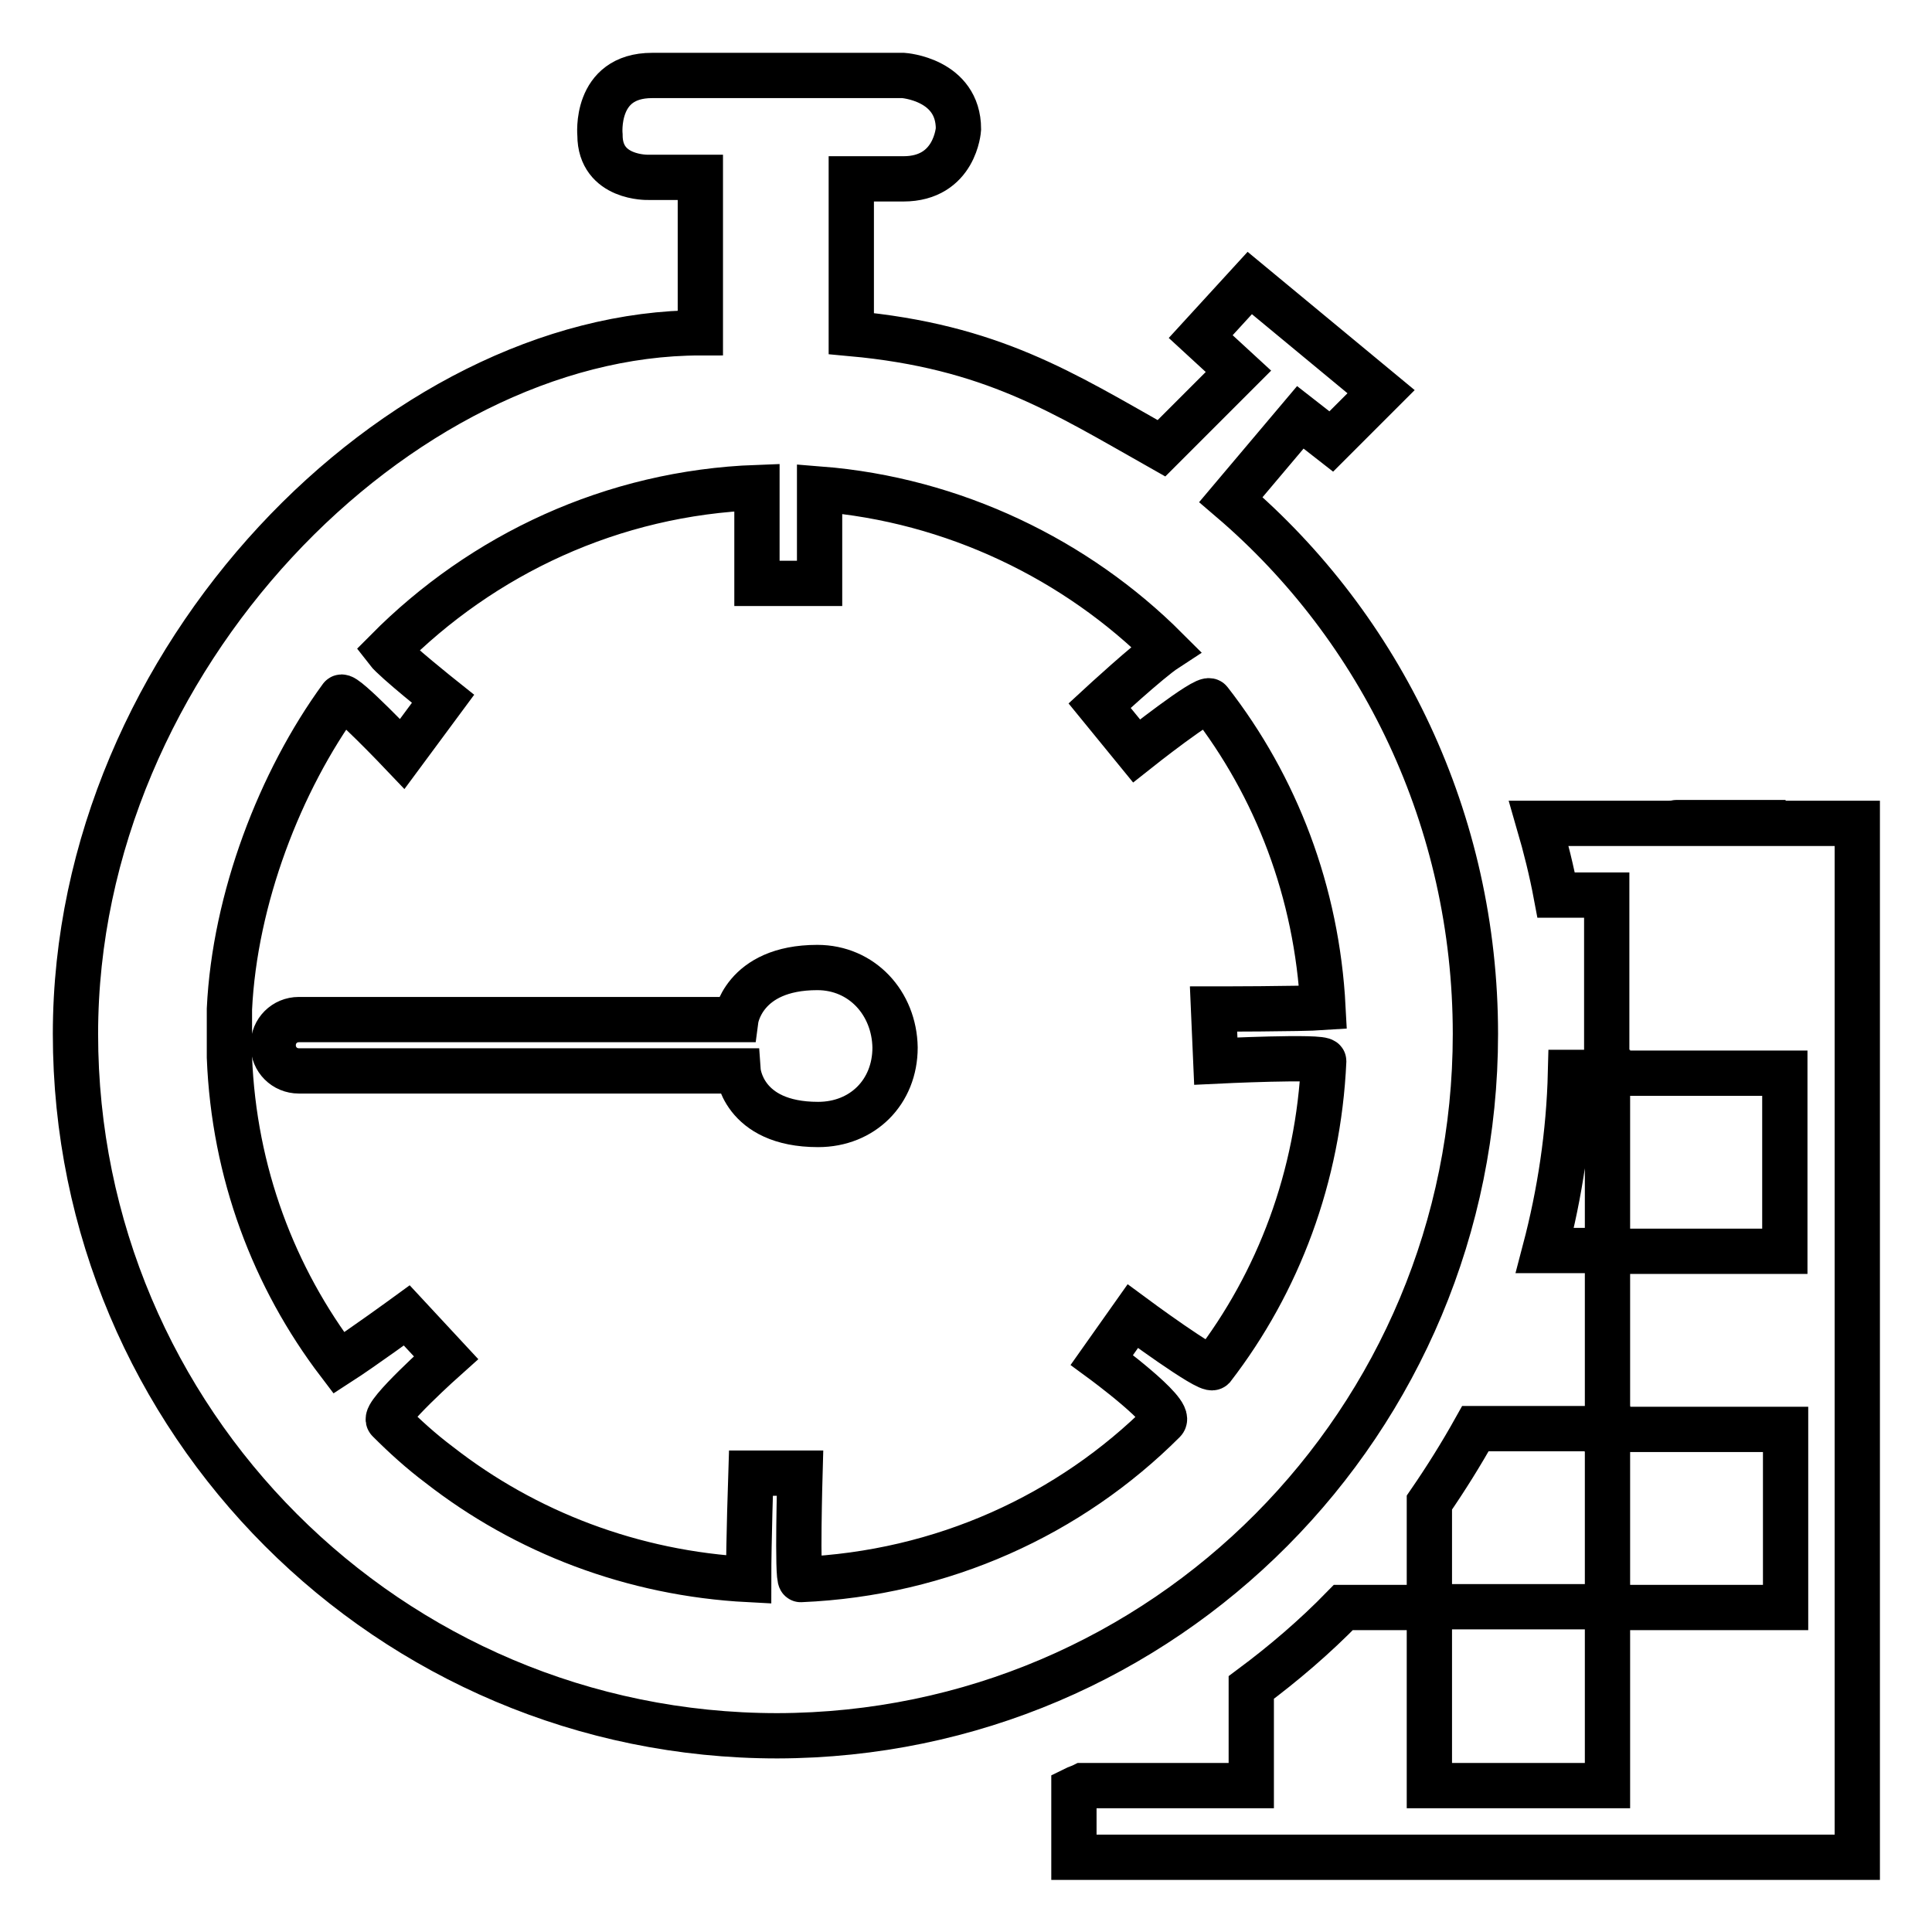
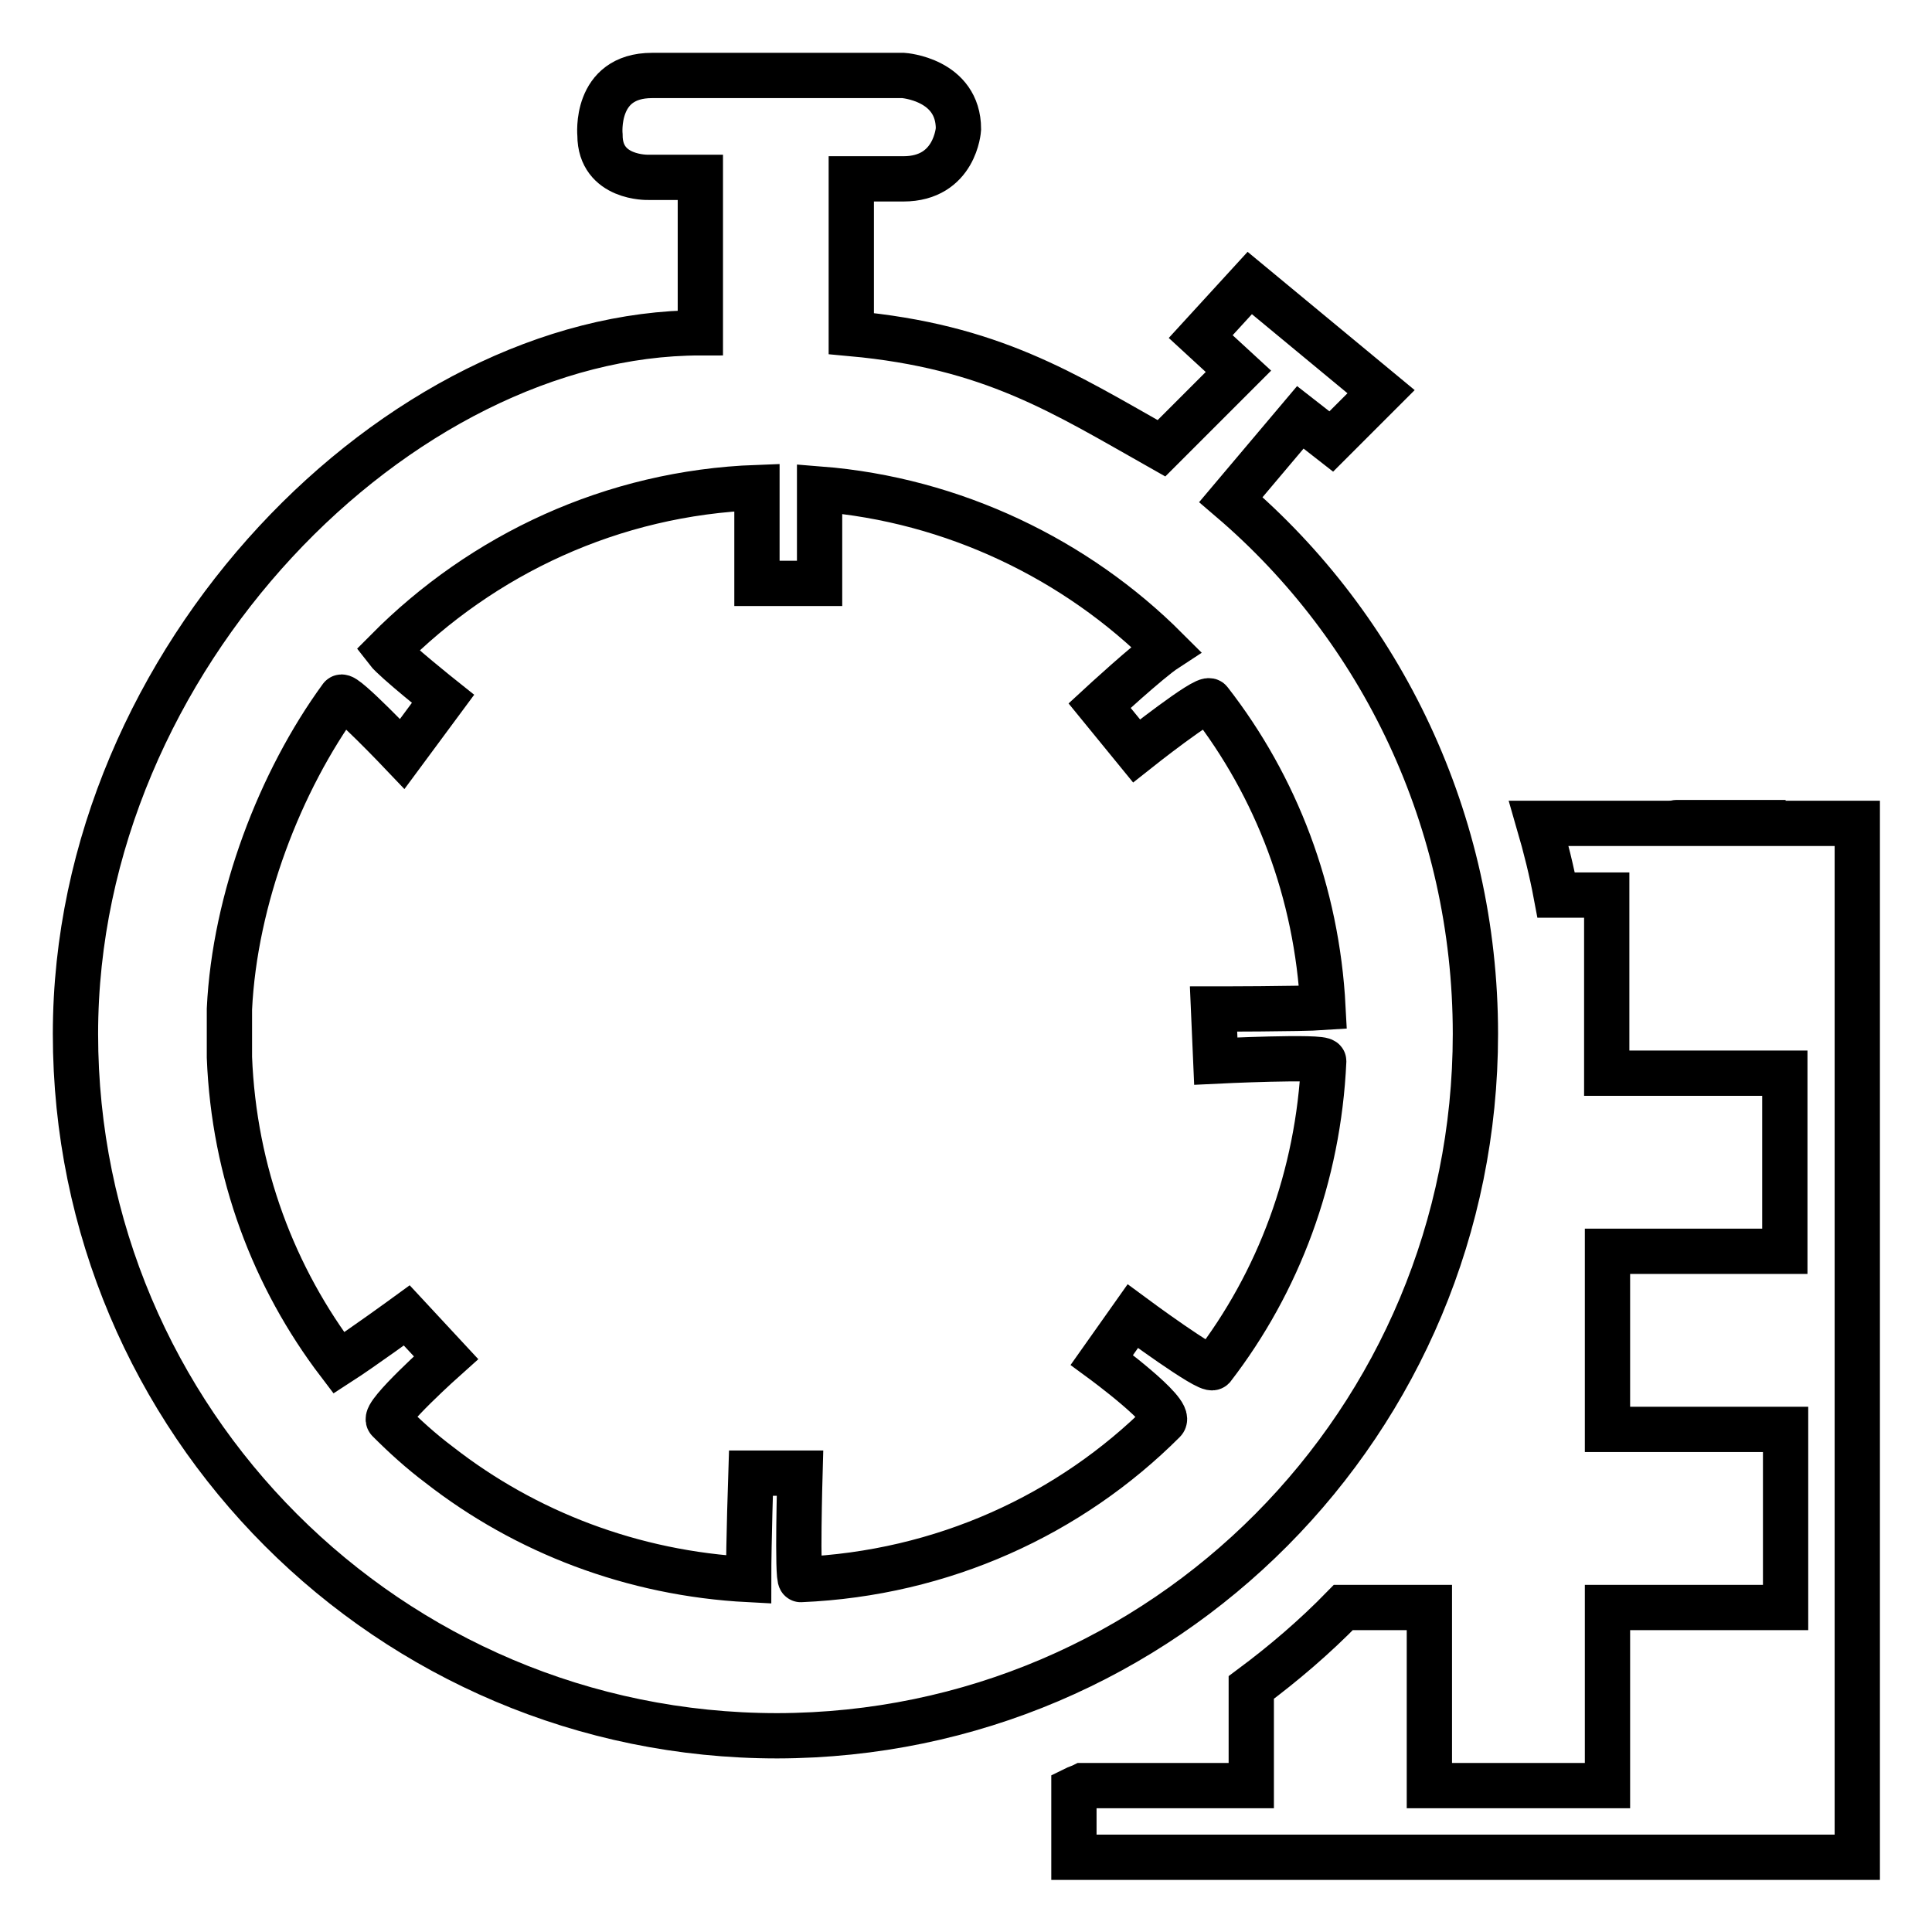
<svg xmlns="http://www.w3.org/2000/svg" version="1.1" x="0px" y="0px" viewBox="0 0 256 256" enable-background="new 0 0 256 256" xml:space="preserve">
  <g>
    <g>
      <path stroke-width="6" fill-opacity="0" stroke="#000000" d="M236.6,109.1L236.6,109.1c-8.3,0-19.7,0-32.7,0c0.9,3.1,1.7,6.3,2.3,9.5h6.7v23.6h23.6v23.6H213v23.6h23.6v23.6H213v23.6h-23.6v-23.6H178c-3.8,3.9-7.9,7.4-12.2,10.6v13h-22.3c-0.4,0.2-0.8,0.3-1.2,0.5v9c35.8,0,74.3,0,94.4,0v0h9.4V109.1H236.6z" />
-       <path stroke-width="6" fill-opacity="0" stroke="#000000" d="M213,189.3h-17.5c-1.9,3.4-3.9,6.6-6.1,9.8v13.8H213V189.3L213,189.3z" />
-       <path stroke-width="6" fill-opacity="0" stroke="#000000" d="M208.1,142.1c-0.2,8.1-1.4,16-3.4,23.6h8.3v-23.6H208.1z" />
      <path stroke-width="6" fill-opacity="0" stroke="#000000" d="M236.6,109C208.7,109,228.2,109,236.6,109L236.6,109z" />
      <path stroke-width="6" fill-opacity="0" stroke="#000000" d="M195.5,137c0-28.3-12.5-53.8-32.4-70.8l9.2-10.9l4.1,3.2l6.6-6.6l-17.4-14.4l-6.5,7.1l5,4.6l-10.2,10.2c-13.1-7.4-22.5-13.5-41.1-15.2V23.7h6.9c6.9,0,7.3-6.6,7.3-6.6c0-6.6-7.3-7.1-7.3-7.1H86.4c-7.7,0-6.9,7.9-6.9,7.9c0,5.8,6.4,5.6,6.4,5.6h6.9v20.6C53.1,44.1,10,87,10,137c0,51.3,41.6,93,93,93C154.3,229.9,195.5,188.3,195.5,137z M150.1,174.4l-4.1,5.8c0,0,9.4,6.9,8.2,8.1c-12.4,12.4-29.3,20.2-48.1,21c-0.5,0-0.1-14.1-0.1-14.1l-6.5,0c0,0-0.3,9-0.3,14.1c-15.4-0.8-29.6-6.3-41-15.2c-2.4-1.8-4.6-3.8-6.7-5.9c-0.8-0.8,7.6-8.3,7.6-8.3l-5.2-5.6c0,0-5.9,4.3-9,6.3c-8.6-11.3-13.9-25.2-14.5-40.5c0-0.4,0-6.4,0-6.4c0.7-14.6,6.7-30.2,14.8-41.3c0.4-0.6,8.1,7.5,8.1,7.5l5.4-7.3c0,0-6.4-5.1-7.4-6.4c12.6-12.7,29.8-20.9,49-21.6v12.7h8.3V64.8c17.8,1.4,34.1,9.4,45.9,21.2c-2.3,1.5-8.8,7.5-8.8,7.5l4.9,6c0,0,9.2-7.3,9.7-6.6c8.8,11.3,14.2,25.3,15,40.6c-2.9,0.2-14.5,0.2-14.5,0.2l0.3,6.9c0,0,14.3-0.7,14.3,0c-0.7,15.3-6,29.3-14.7,40.6C160.1,181.8,150.1,174.4,150.1,174.4z" />
-       <path stroke-width="6" fill-opacity="0" stroke="#000000" d="M108.3,128.2c-9.9,0-10.8,6.9-10.8,6.9c-13.5,0-57.9,0-57.9,0c-1.9,0-3.4,1.5-3.4,3.4c0,1.9,1.5,3.4,3.4,3.4c0,0,44.9,0,58.2,0c0,0,0.5,7.1,10.6,7.1c5.9,0,10.2-4.3,10.2-10.2C118.5,132.9,114.2,128.2,108.3,128.2z" />
    </g>
  </g>
</svg>